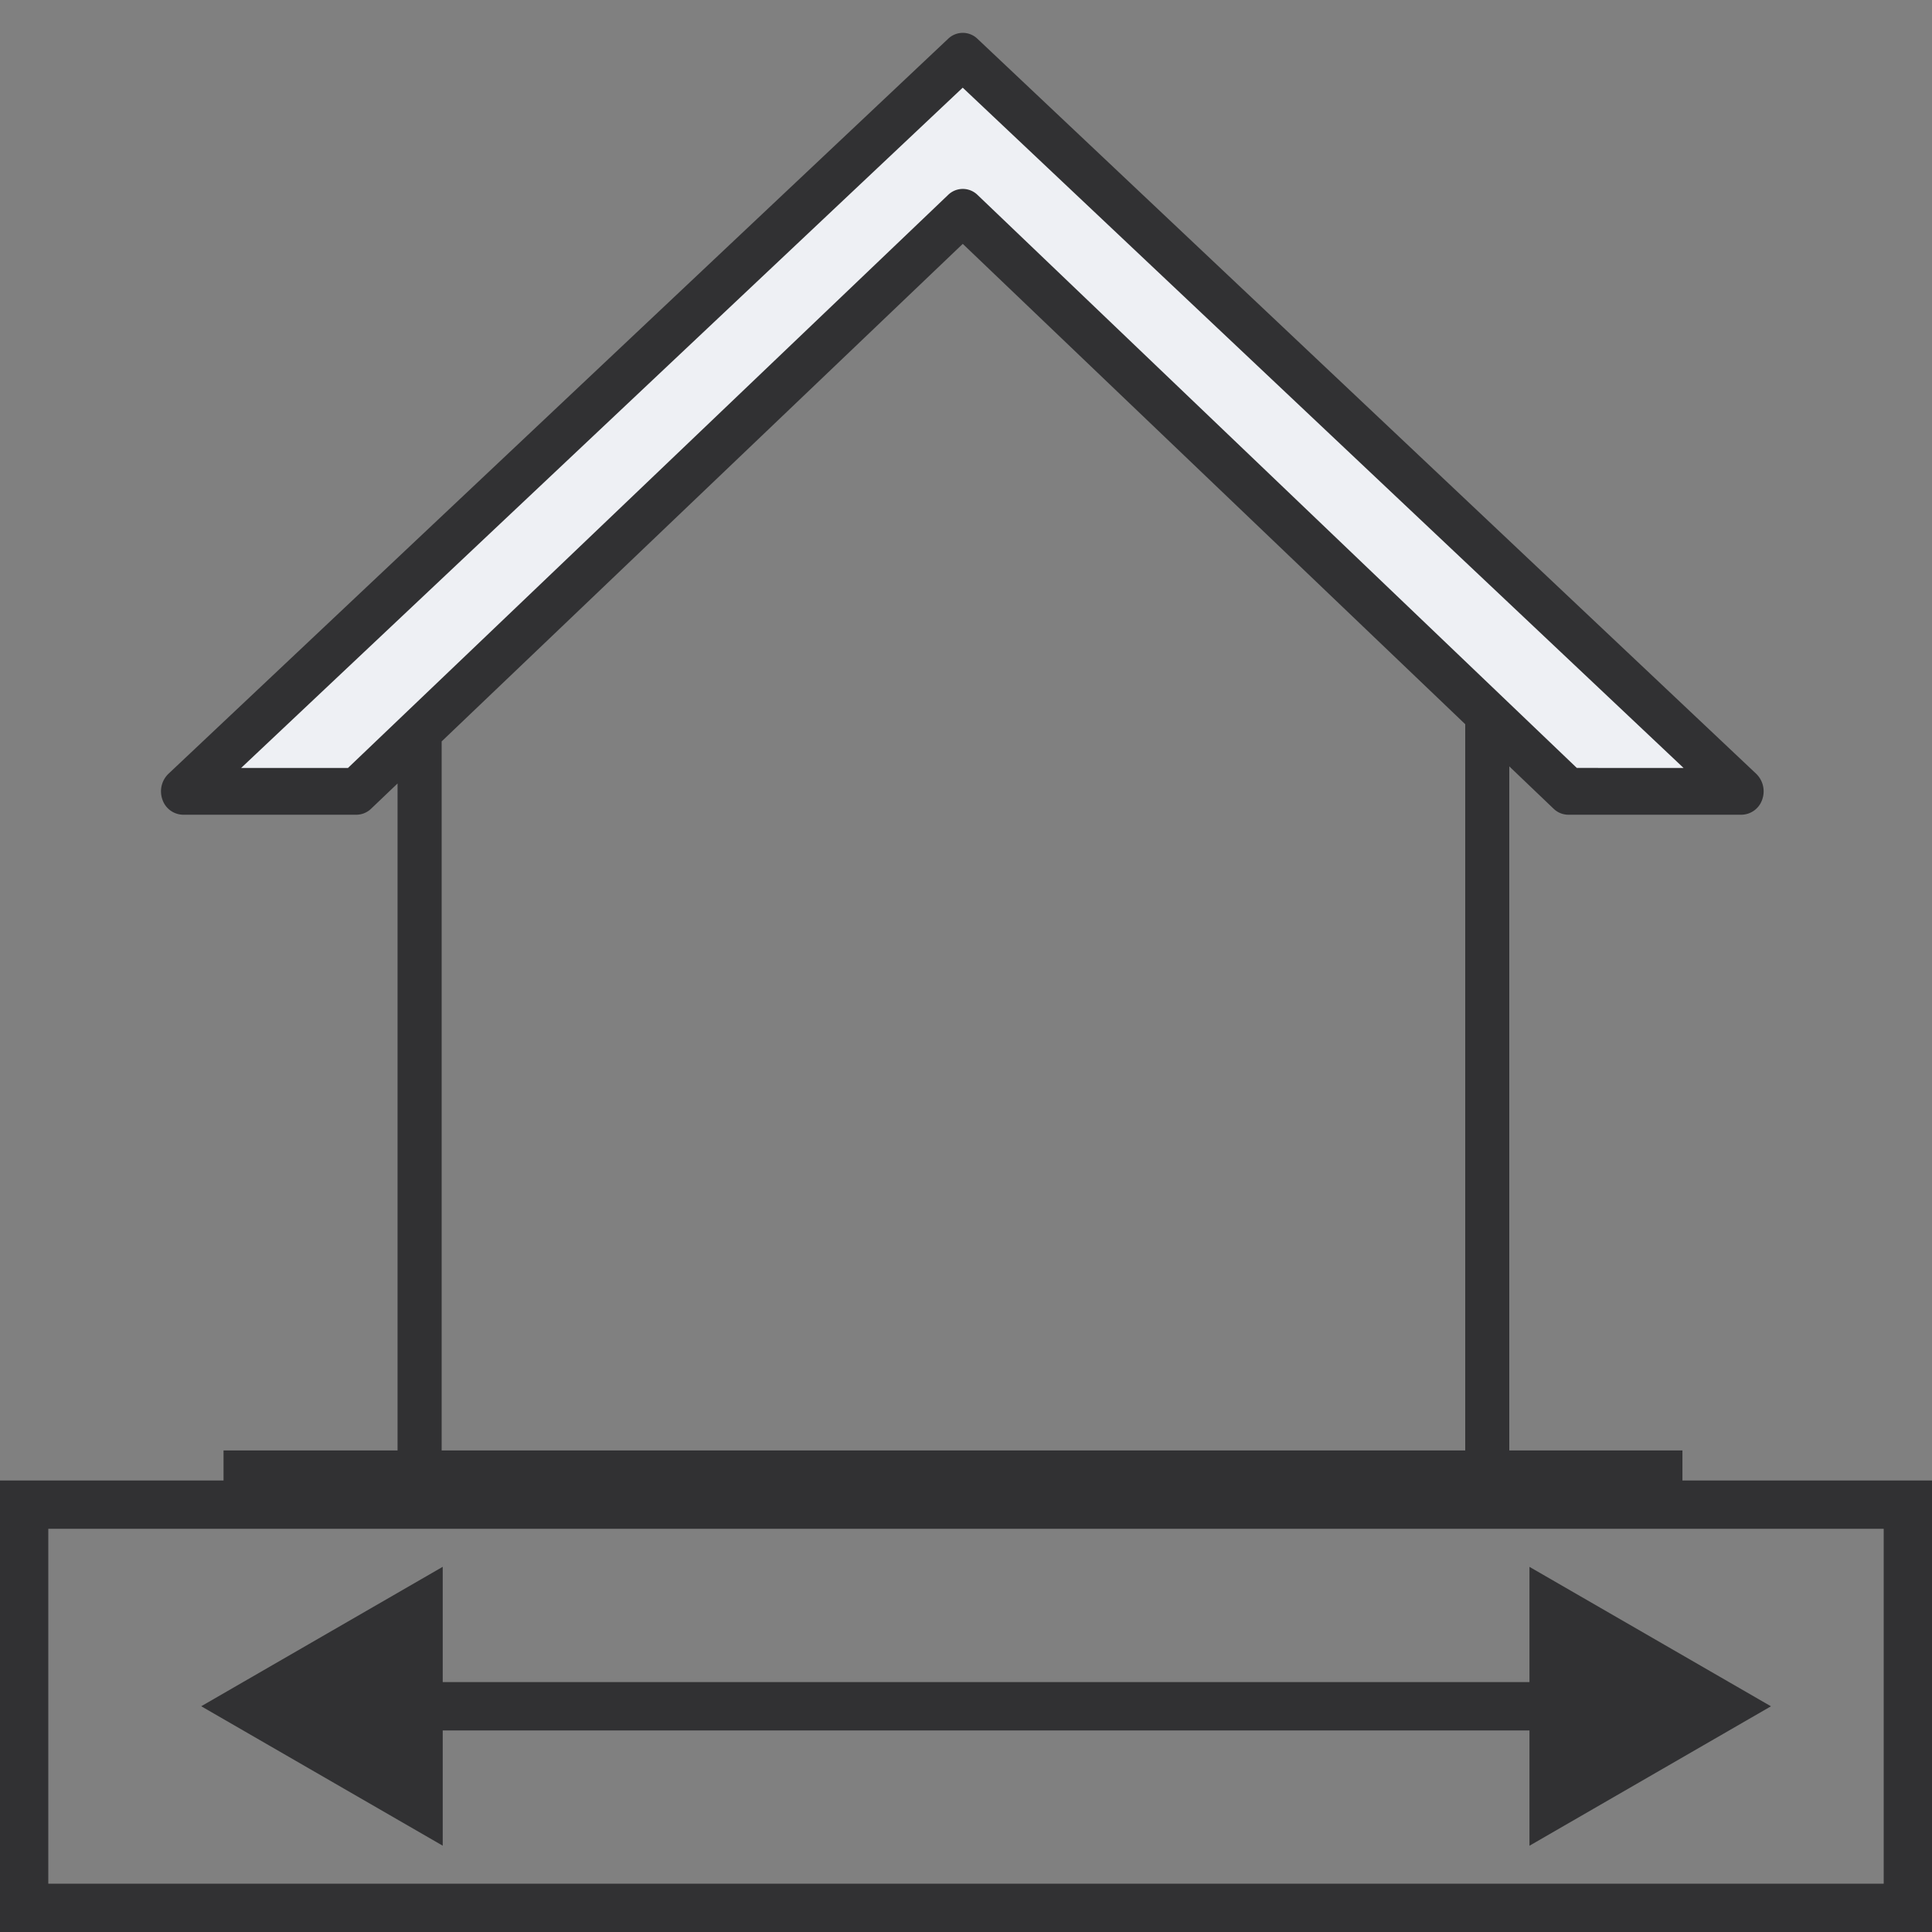
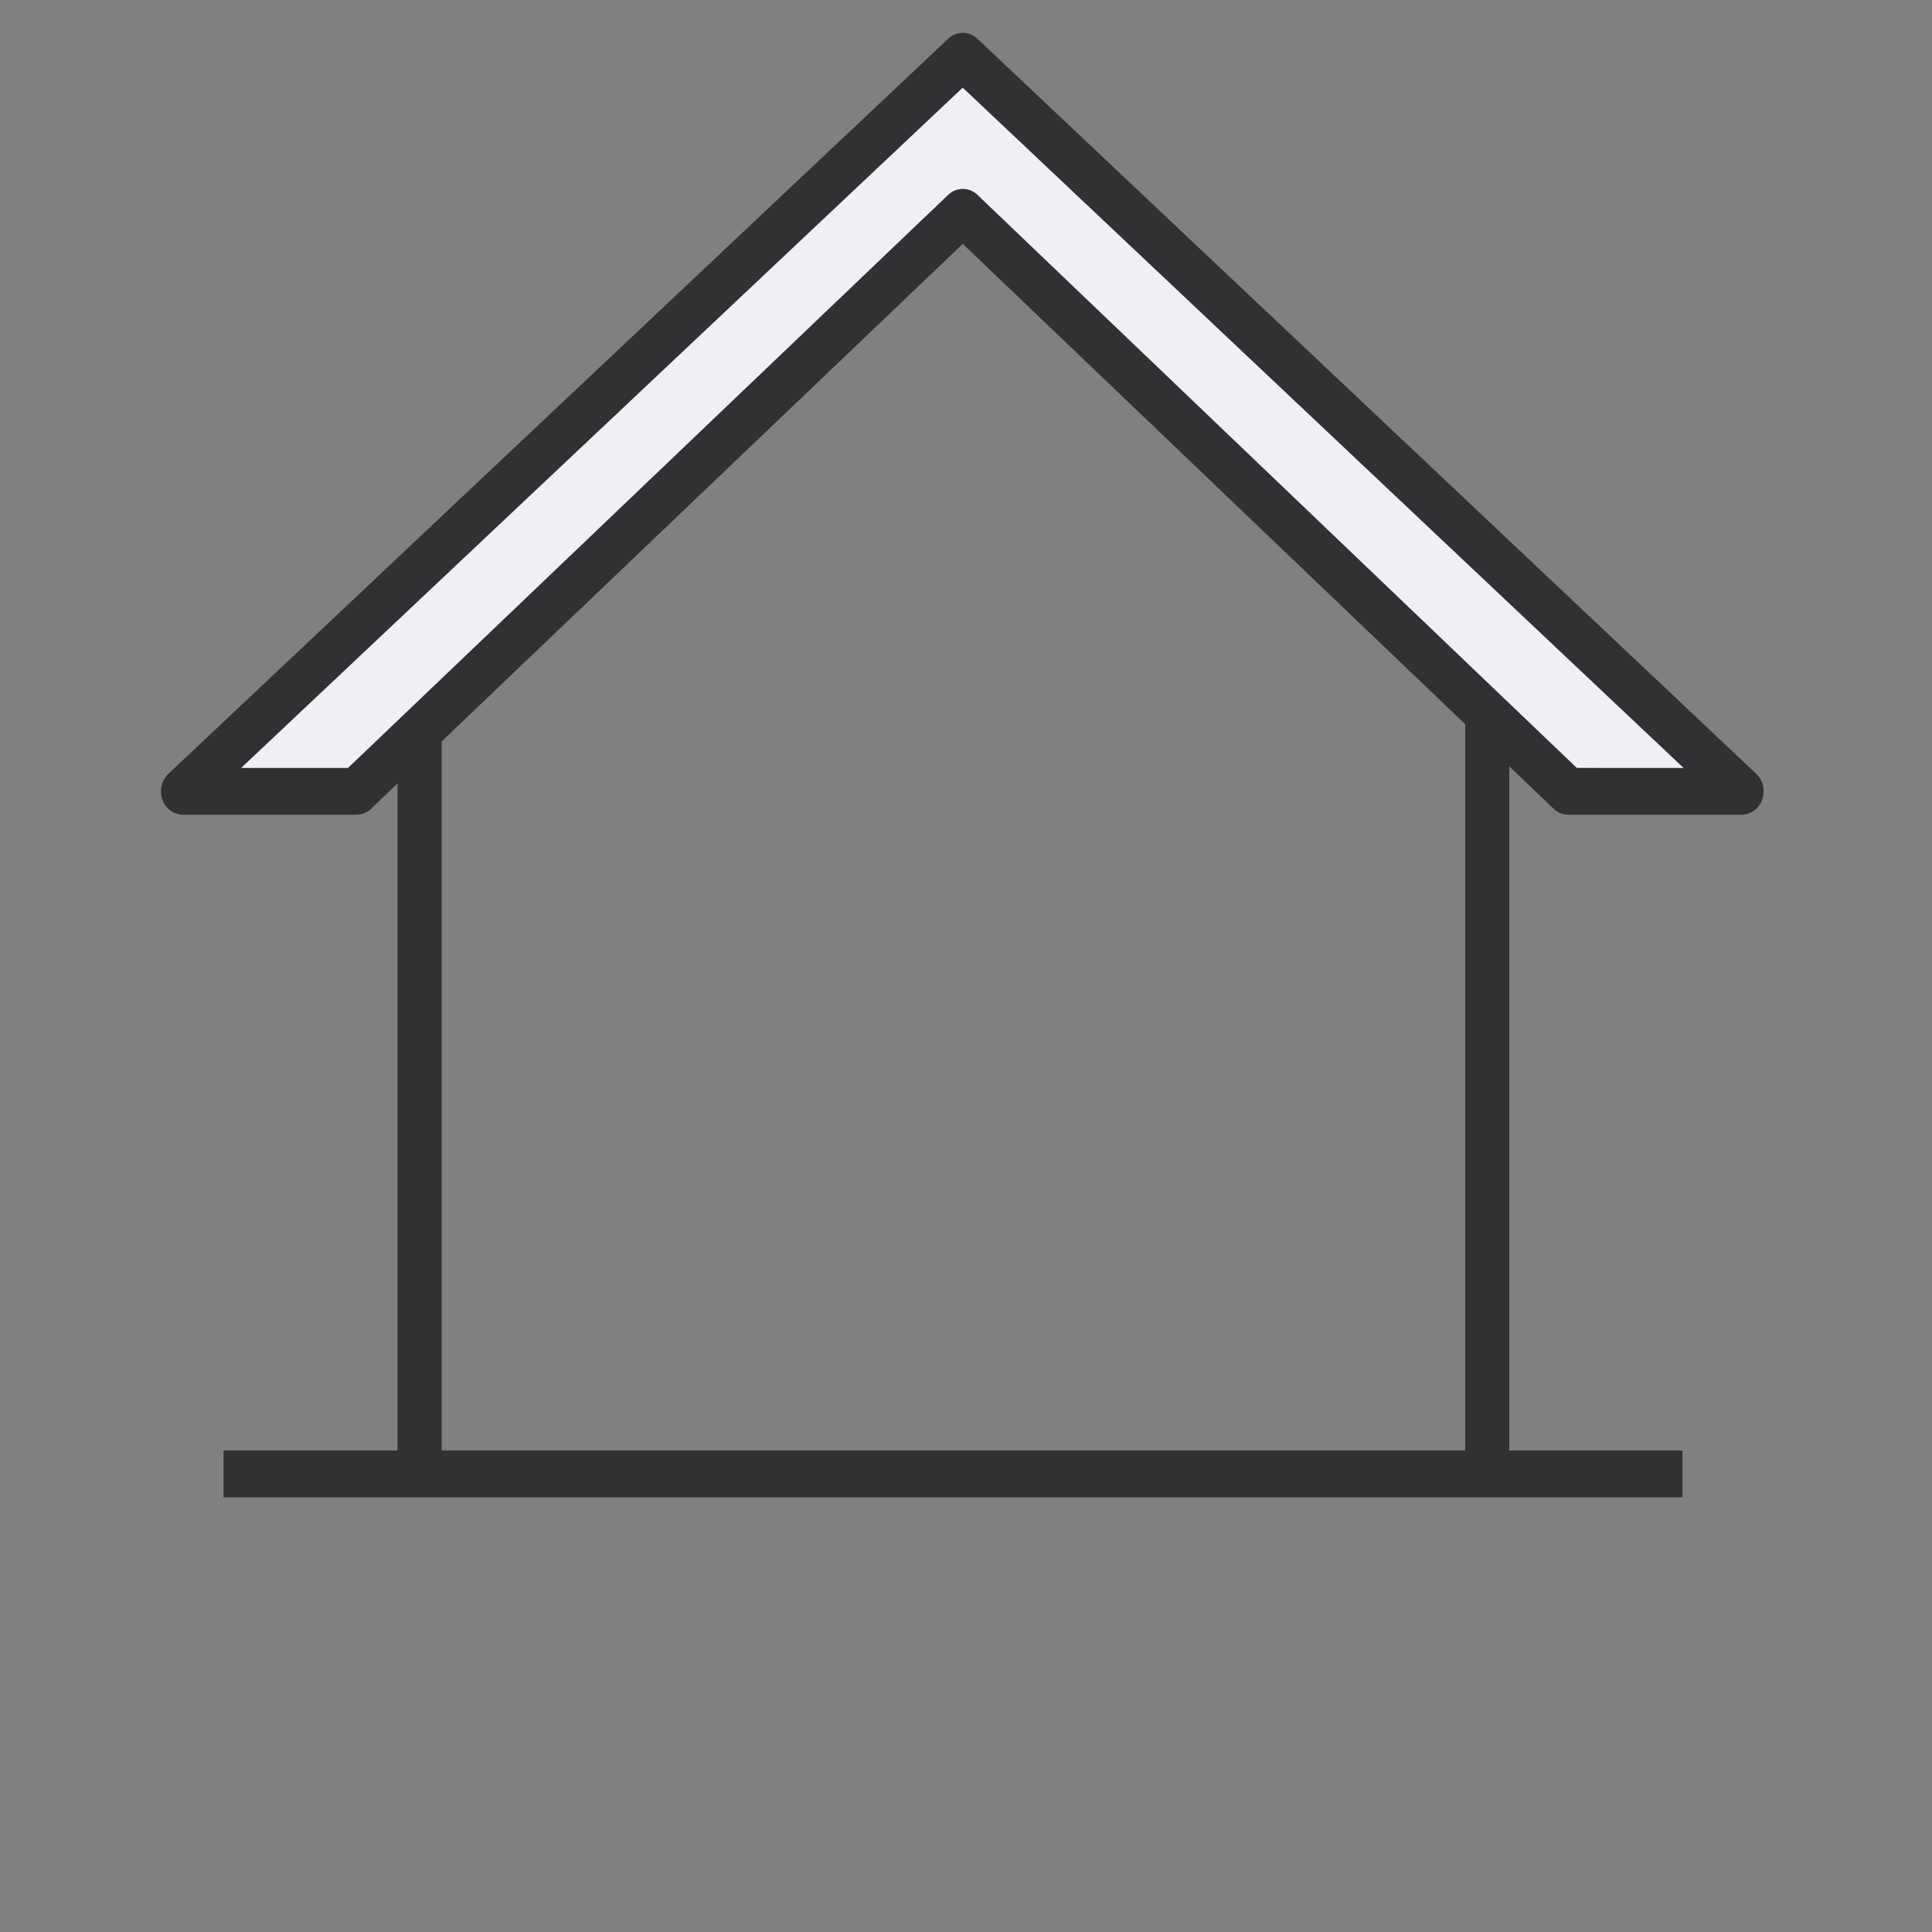
<svg xmlns="http://www.w3.org/2000/svg" width="40" height="40" fill="none" viewBox="0 0 40 40">
  <rect x="0" y="0" width="40" height="40" fill="#808080" stroke="none" />
  <clipPath id="a">
    <path d="M0 0h40v40H0z" />
  </clipPath>
  <g fill-rule="evenodd" clip-path="url(#a)" clip-rule="evenodd">
    <path fill="#eef0f4" d="M36 16 20.01 1 4 16h3.56L20.01 4.185 32.443 16H36z" />
    <g fill="#313133">
      <path d="M36.36 16.02 20.237.803a.437.437 0 0 0-.607 0L3.487 16.021a.505.505 0 0 0-.124.534.458.458 0 0 0 .427.313h3.59a.44.44 0 0 0 .304-.125l.547-.522V30.03H4.628V31h30.205v-.97h-3.585V15.867l.918.877a.44.44 0 0 0 .305.124h3.587a.46.46 0 0 0 .426-.312.506.506 0 0 0-.123-.535zm-6.024 14.01H9.144V15.35L19.933 5.049l10.403 9.945zm2.31-14.131L20.239 4.036a.436.436 0 0 0-.61 0L7.204 15.9H4.992l14.94-14.085L34.857 15.9z" />
-       <path d="M39 31.652H1V39h38zm-39-1V40h40v-9.348z" />
-       <path d="m9.166 38.213-5-2.887 5-2.887v2.387h22.5V32.44l5 2.887-5 2.887v-2.387h-22.5z" />
    </g>
  </g>
</svg>